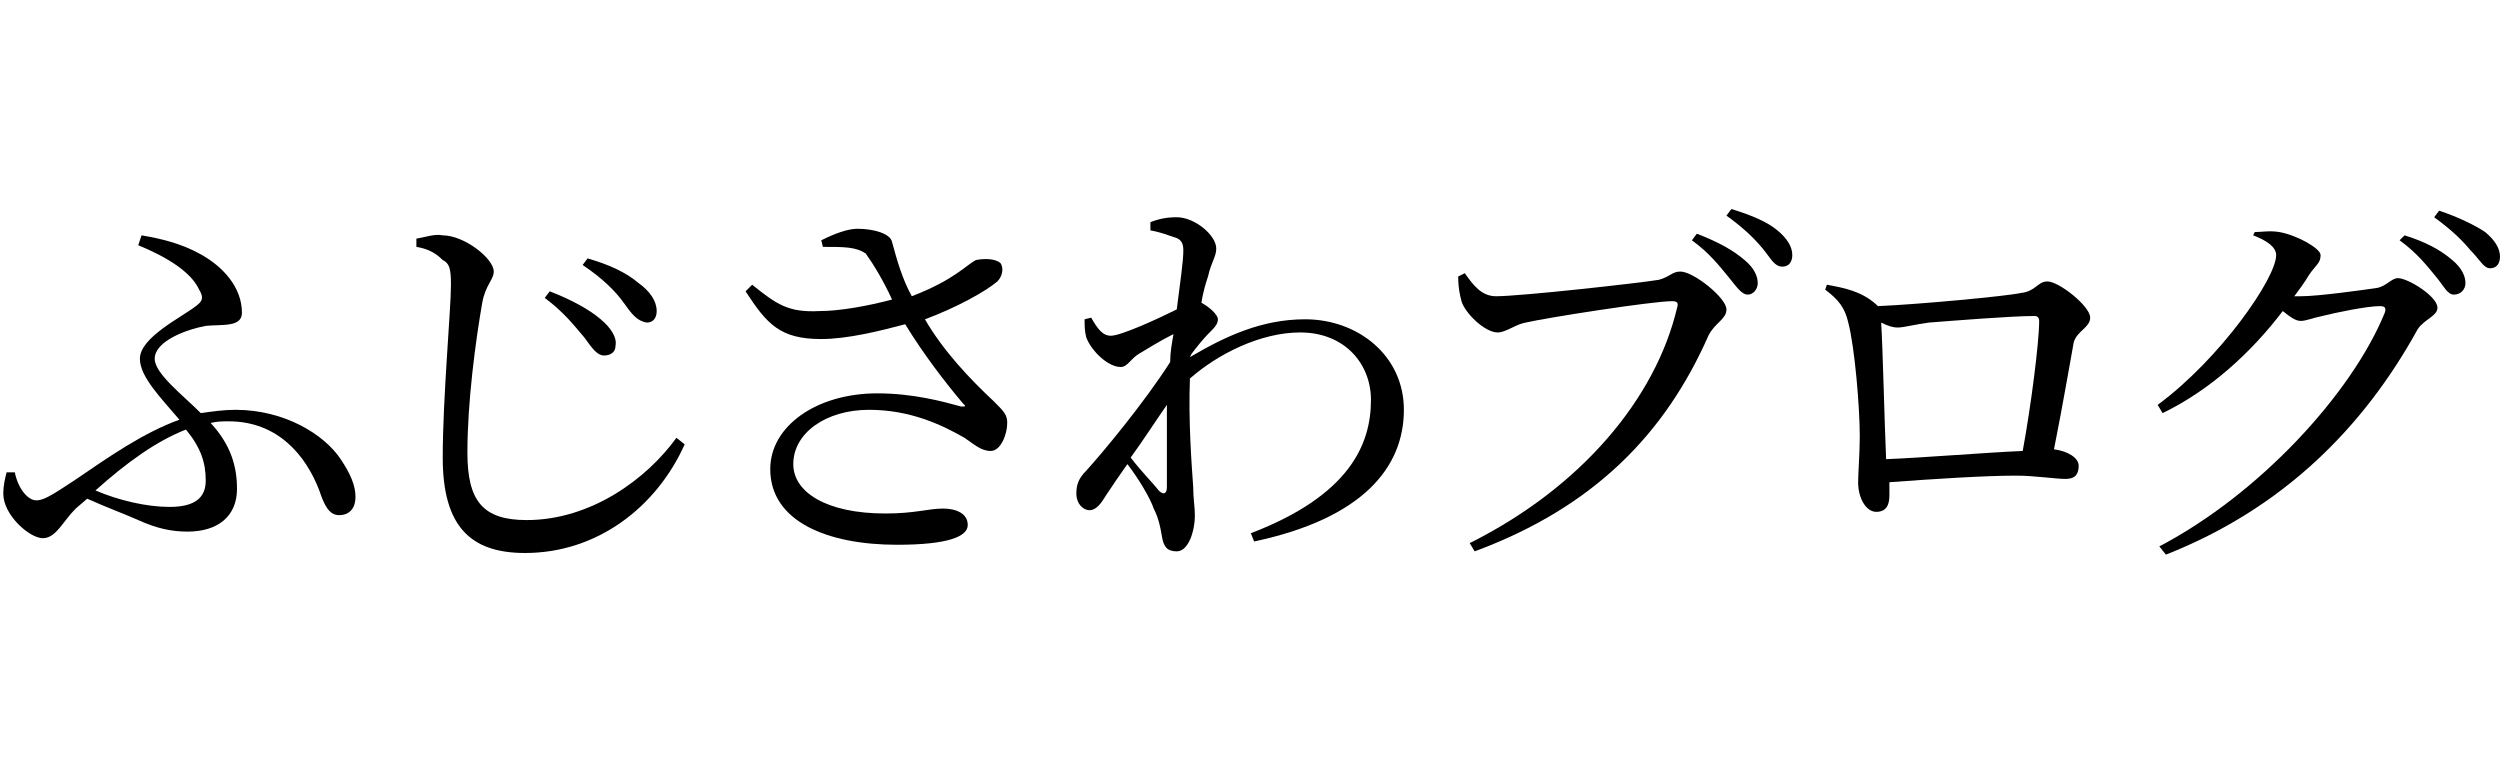
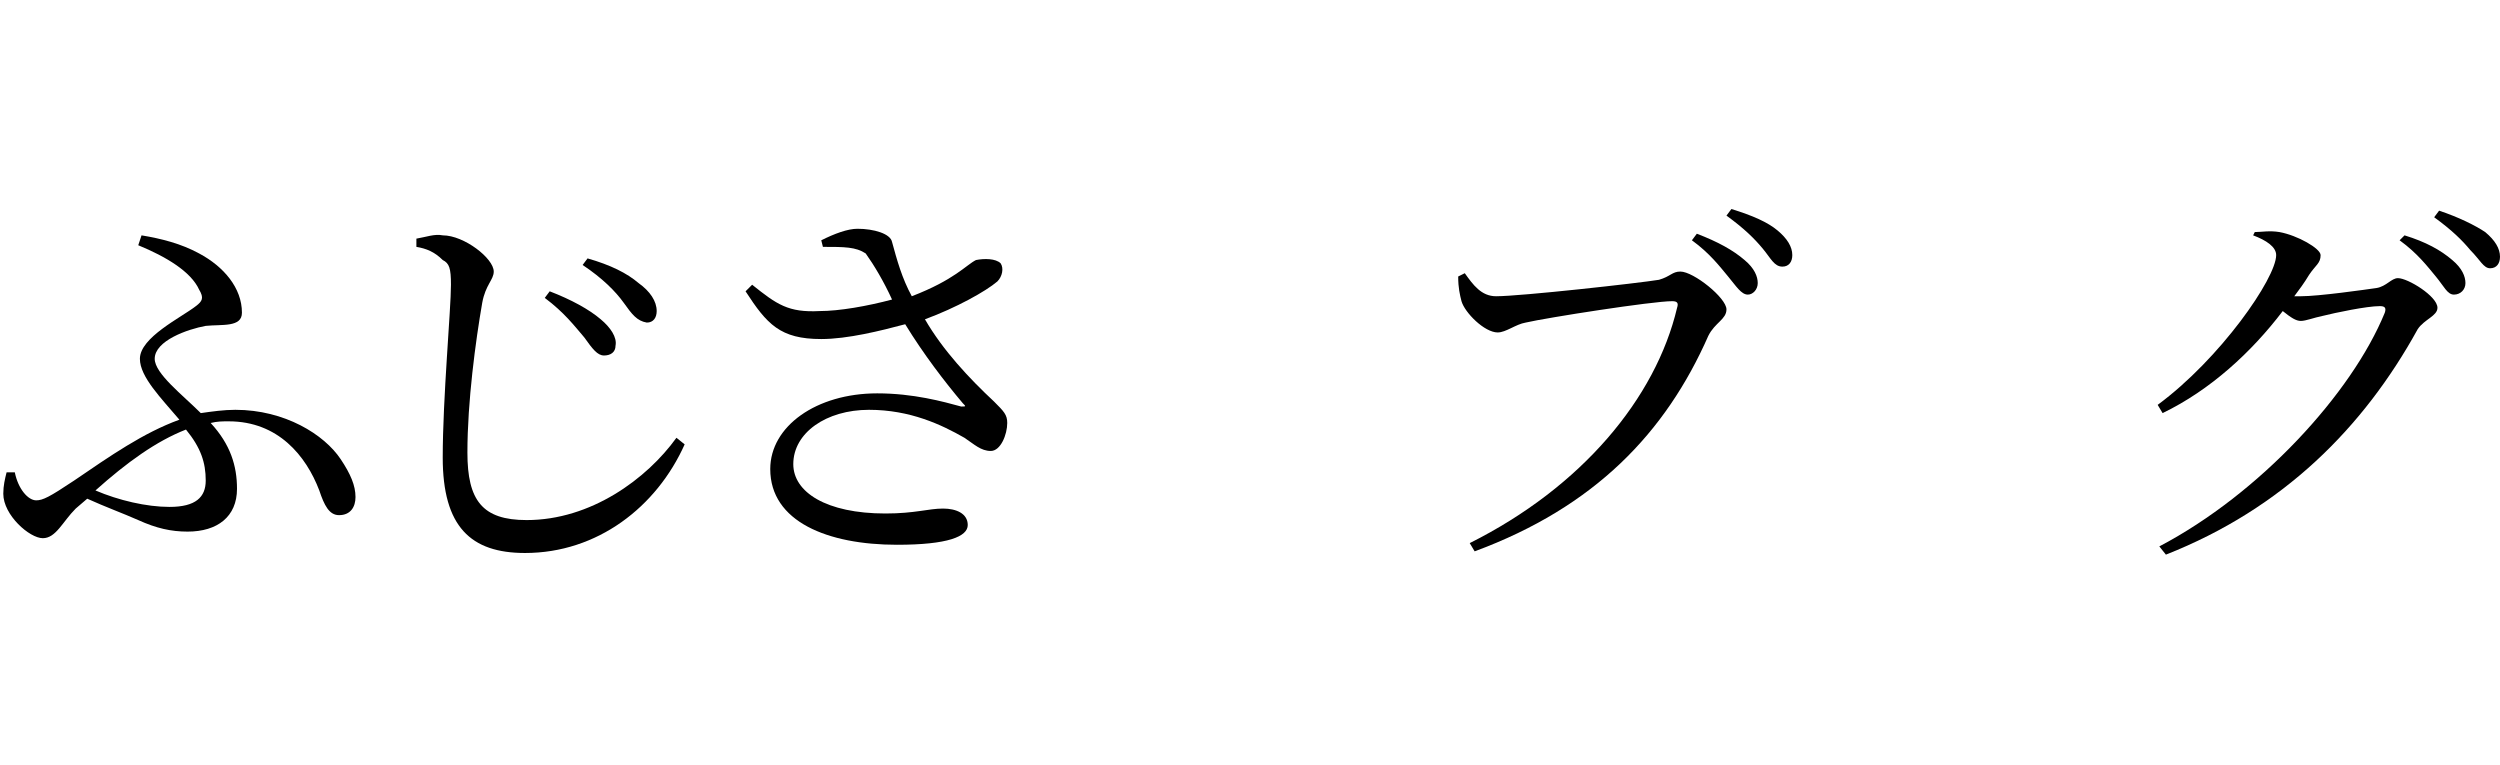
<svg xmlns="http://www.w3.org/2000/svg" version="1.1" id="FonePaw" x="0px" y="0px" viewBox="0 0 151.9 46.5" style="enable-background:new 0 0 151.9 46.5;" xml:space="preserve">
  <g>
    <path d="M8.6,14.3c1.2,0.2,2.4,0.5,3.5,1.1c1.5,0.8,2.6,2.1,2.6,3.6c0,0.9-1.2,0.7-2.2,0.8c-1.1,0.2-3.1,0.9-3.1,2   c0,0.9,1.7,2.2,2.8,3.3c0.7-0.1,1.4-0.2,2.1-0.2c3,0,5.4,1.5,6.4,3c0.6,0.9,0.9,1.6,0.9,2.3c0,0.6-0.3,1.1-1,1.1   c-0.6,0-0.9-0.6-1.2-1.5c-0.8-2.1-2.5-4.2-5.5-4.2c-0.4,0-0.7,0-1.1,0.1c1.2,1.3,1.6,2.6,1.6,4c0,1.7-1.2,2.6-3,2.6   c-1,0-1.9-0.2-3-0.7c-0.9-0.4-2-0.8-3.1-1.3l-0.7,0.6c-0.8,0.8-1.2,1.8-2,1.8c-0.8,0-2.4-1.4-2.4-2.7c0-0.5,0.1-0.9,0.2-1.3l0.5,0   c0.2,1,0.8,1.7,1.3,1.7c0.4,0,0.8-0.2,2.3-1.2c2.2-1.5,4.2-2.9,6.4-3.7c-1.1-1.3-2.4-2.6-2.4-3.7c0-1.3,2.5-2.5,3.4-3.2   c0.4-0.3,0.5-0.5,0.2-1c-0.5-1.1-2-2-3.7-2.7L8.6,14.3z M11.3,26.1c-1.8,0.7-3.6,2-5.5,3.7c1.4,0.6,3.1,1,4.5,1   c1.6,0,2.2-0.6,2.2-1.6C12.5,28.1,12.2,27.2,11.3,26.1z" />
    <path d="M25.3,15v-0.5c0.6-0.1,1.1-0.3,1.6-0.2c1.3,0,3.1,1.4,3.1,2.2c0,0.5-0.5,0.8-0.7,1.9c-0.4,2.3-0.9,6-0.9,9.1   c0,2.9,0.9,4.1,3.6,4.1c3.9,0,7.3-2.5,9.1-5l0.5,0.4c-1.7,3.8-5.3,6.6-9.7,6.6c-3.3,0-5-1.6-5-5.8c0-3.6,0.5-9,0.5-10.5   c0-1-0.1-1.3-0.5-1.5C26.4,15.3,25.9,15.1,25.3,15z M35.5,20.5c-0.6-0.7-1.2-1.5-2.4-2.4l0.3-0.4c1.3,0.5,2.4,1.1,3.1,1.7   c0.6,0.5,1,1.1,0.9,1.6c0,0.4-0.3,0.6-0.7,0.6S36,21.2,35.5,20.5z M37.9,18.4c-0.5-0.7-1.3-1.5-2.5-2.3l0.3-0.4   c1.4,0.4,2.4,0.9,3.1,1.5c0.7,0.5,1.1,1.1,1.1,1.7c0,0.4-0.2,0.7-0.6,0.7C38.7,19.5,38.4,19.1,37.9,18.4z" />
    <path d="M49.9,14.6c0.8-0.4,1.6-0.7,2.2-0.7c1,0,2,0.3,2.1,0.8c0.3,1.1,0.6,2.2,1.2,3.3c2.6-1,3.3-1.9,3.9-2.2   c0.5-0.1,1.2-0.1,1.5,0.2c0.2,0.3,0.1,0.8-0.2,1.1c-0.7,0.6-2.5,1.6-4.4,2.3c1.1,1.9,2.7,3.6,4.2,5c0.6,0.6,0.8,0.8,0.8,1.3   c0,0.7-0.4,1.7-1,1.7c-0.6,0-1-0.4-1.6-0.8c-1.4-0.8-3.3-1.7-5.8-1.7c-2.6,0-4.6,1.4-4.6,3.3c0,1.7,2,3,5.6,3   c1.8,0,2.6-0.3,3.5-0.3c0.8,0,1.5,0.3,1.5,1c0,0.7-1.2,1.2-4.3,1.2c-4.2,0-7.7-1.4-7.7-4.6c0-2.6,2.8-4.6,6.5-4.6   c2.2,0,4,0.5,5.1,0.8c0.3,0,0.3,0,0.1-0.2c-1.1-1.3-2.4-3-3.5-4.8c-1.5,0.4-3.5,0.9-5.1,0.9c-2.5,0-3.3-0.9-4.6-2.9l0.4-0.4   c1.5,1.2,2.2,1.7,4.1,1.6c1.2,0,2.9-0.3,4.4-0.7c-0.5-1.1-1.1-2.1-1.6-2.8C52,15,51.3,15,50,15L49.9,14.6z" />
-     <path d="M72.3,21.7c2.2-1.3,4.4-2.3,7-2.3c3.2,0,6,2.2,6,5.5c0,3.5-2.5,6.6-9.1,8l-0.2-0.5c6-2.3,7.3-5.4,7.3-8.1   c0-2.2-1.6-4.1-4.3-4.1c-2.4,0-5,1.3-6.7,2.8c-0.1,2.5,0.1,5.2,0.2,6.6c0,0.7,0.1,1.2,0.1,1.7c0,1-0.4,2.2-1.1,2.2   c-0.6,0-0.8-0.3-0.9-0.9c-0.1-0.6-0.2-1.1-0.5-1.7c-0.2-0.6-0.9-1.8-1.6-2.7c-0.5,0.7-0.9,1.3-1.3,1.9c-0.3,0.5-0.6,0.9-1,0.9   c-0.4,0-0.8-0.4-0.8-1c0-0.5,0.1-0.9,0.6-1.4c1-1.1,3.5-4.1,5.1-6.6c0-0.6,0.1-1.1,0.2-1.7c-0.8,0.4-1.6,0.9-2.1,1.2   c-0.5,0.3-0.7,0.8-1.1,0.8c-0.8,0-1.8-1-2.1-1.8c-0.1-0.4-0.1-0.7-0.1-1.1l0.4-0.1c0.4,0.7,0.7,1.1,1.2,1.1c0.6,0,2.8-1,4-1.6   c0.2-1.6,0.4-2.9,0.4-3.6c0-0.5-0.2-0.7-0.6-0.8c-0.3-0.1-0.8-0.3-1.4-0.4v-0.5c0.5-0.2,1-0.3,1.6-0.3c1.1,0,2.4,1.1,2.4,1.9   c0,0.5-0.3,0.8-0.5,1.7c-0.1,0.3-0.3,0.9-0.4,1.6l0,0c0.4,0.2,1,0.7,1,1c0,0.3-0.2,0.5-0.6,0.9c-0.3,0.3-0.7,0.8-1,1.2L72.3,21.7z    M70.9,29.6c0-1.1,0-3,0-5c-0.7,1-1.4,2.1-2.2,3.2c0.6,0.8,1.4,1.6,1.7,2C70.7,30.1,70.9,30,70.9,29.6z" />
    <path d="M90.9,18c1.5,0,8.7-0.8,9.9-1c0.7-0.2,0.8-0.5,1.3-0.5c0.8,0,2.8,1.6,2.8,2.3c0,0.6-0.7,0.8-1.1,1.6   c-2.6,5.9-6.9,10.4-14.2,13.1l-0.3-0.5c6.8-3.4,11.3-8.8,12.6-14.3c0.1-0.3,0-0.4-0.3-0.4c-1.2,0-7.6,1-8.9,1.3   c-0.6,0.1-1.2,0.6-1.7,0.6c-0.8,0-2-1.2-2.2-1.9c-0.1-0.4-0.2-0.8-0.2-1.5l0.4-0.2C89.5,17.3,90,18,90.9,18z M105,16.8   c-0.5-0.6-1.1-1.4-2.2-2.2l0.3-0.4c1.3,0.5,2.2,1,2.9,1.6c0.6,0.5,0.8,1,0.8,1.4c0,0.4-0.3,0.7-0.6,0.7   C105.8,17.9,105.5,17.4,105,16.8z M107.1,15.1c-0.5-0.6-1.1-1.2-2.2-2l0.3-0.4c1.3,0.4,2.2,0.8,2.8,1.3c0.6,0.5,0.9,1,0.9,1.5   c0,0.4-0.2,0.7-0.6,0.7C107.8,16.2,107.6,15.7,107.1,15.1z" />
-     <path d="M111,17.3c1.1,0.2,2.1,0.4,3,1.2c0,0,0.1,0.1,0.1,0.1c2.4-0.1,7.8-0.6,8.7-0.8c0.9-0.1,1-0.7,1.6-0.7   c0.7,0,2.6,1.5,2.6,2.2c0,0.6-0.8,0.8-1,1.5c-0.2,1.1-0.7,4-1.2,6.5c0.8,0.1,1.5,0.5,1.5,1c0,0.5-0.2,0.8-0.8,0.8   c-0.6,0-1.9-0.2-3-0.2c-1.9,0-5,0.2-7.7,0.4c0,0.2,0,0.5,0,0.8c0,0.6-0.2,1-0.8,1c-0.6,0-1.1-0.8-1.1-1.8c0-0.5,0.1-1.8,0.1-2.8   c0-1.7-0.3-5.4-0.7-6.9c-0.2-0.9-0.6-1.4-1.4-2L111,17.3z M122.9,27.4c0.5-2.7,1-6.6,1-7.9c0-0.2-0.1-0.3-0.3-0.3   c-1.4,0-5.1,0.3-6.4,0.4c-0.8,0.1-1.5,0.3-1.9,0.3c-0.3,0-0.6-0.1-1-0.3c0.1,1.6,0.2,6,0.3,8.3C117,27.8,120.6,27.5,122.9,27.4z" />
    <path d="M137,14.1c0.4,0,0.9-0.1,1.5,0c1.1,0.2,2.5,1,2.5,1.4c0,0.5-0.3,0.6-0.7,1.2c-0.3,0.5-0.6,0.9-0.9,1.3c0.1,0,0.2,0,0.4,0   c1.1,0,3.9-0.4,4.6-0.5c0.6-0.1,0.9-0.6,1.3-0.6c0.6,0,2.4,1.1,2.4,1.8c0,0.5-0.8,0.7-1.2,1.3c-3.3,6-8.2,10.9-15.3,13.7l-0.4-0.5   c6.1-3.2,11.7-9.3,13.7-14.2c0.1-0.3,0-0.4-0.3-0.4c-0.8,0-2.7,0.4-3.5,0.6c-0.5,0.1-1,0.3-1.3,0.3c-0.3,0-0.6-0.2-1.1-0.6   c-1.9,2.5-4.4,4.8-7.3,6.2l-0.3-0.5c3.8-2.8,7.2-7.7,7.2-9.1c0-0.5-0.6-0.9-1.4-1.2L137,14.1z M146.1,14.3c1.3,0.4,2.2,0.9,2.9,1.5   c0.6,0.5,0.8,1,0.8,1.4c0,0.4-0.3,0.7-0.7,0.7c-0.4,0-0.6-0.5-1.1-1.1c-0.5-0.6-1.1-1.4-2.2-2.2L146.1,14.3z M148.2,12.8   c1.2,0.4,2.2,0.9,2.8,1.3c0.6,0.5,0.9,1,0.9,1.5c0,0.4-0.2,0.7-0.6,0.7s-0.6-0.5-1.2-1.1c-0.5-0.6-1.1-1.2-2.2-2L148.2,12.8z" />
  </g>
</svg>